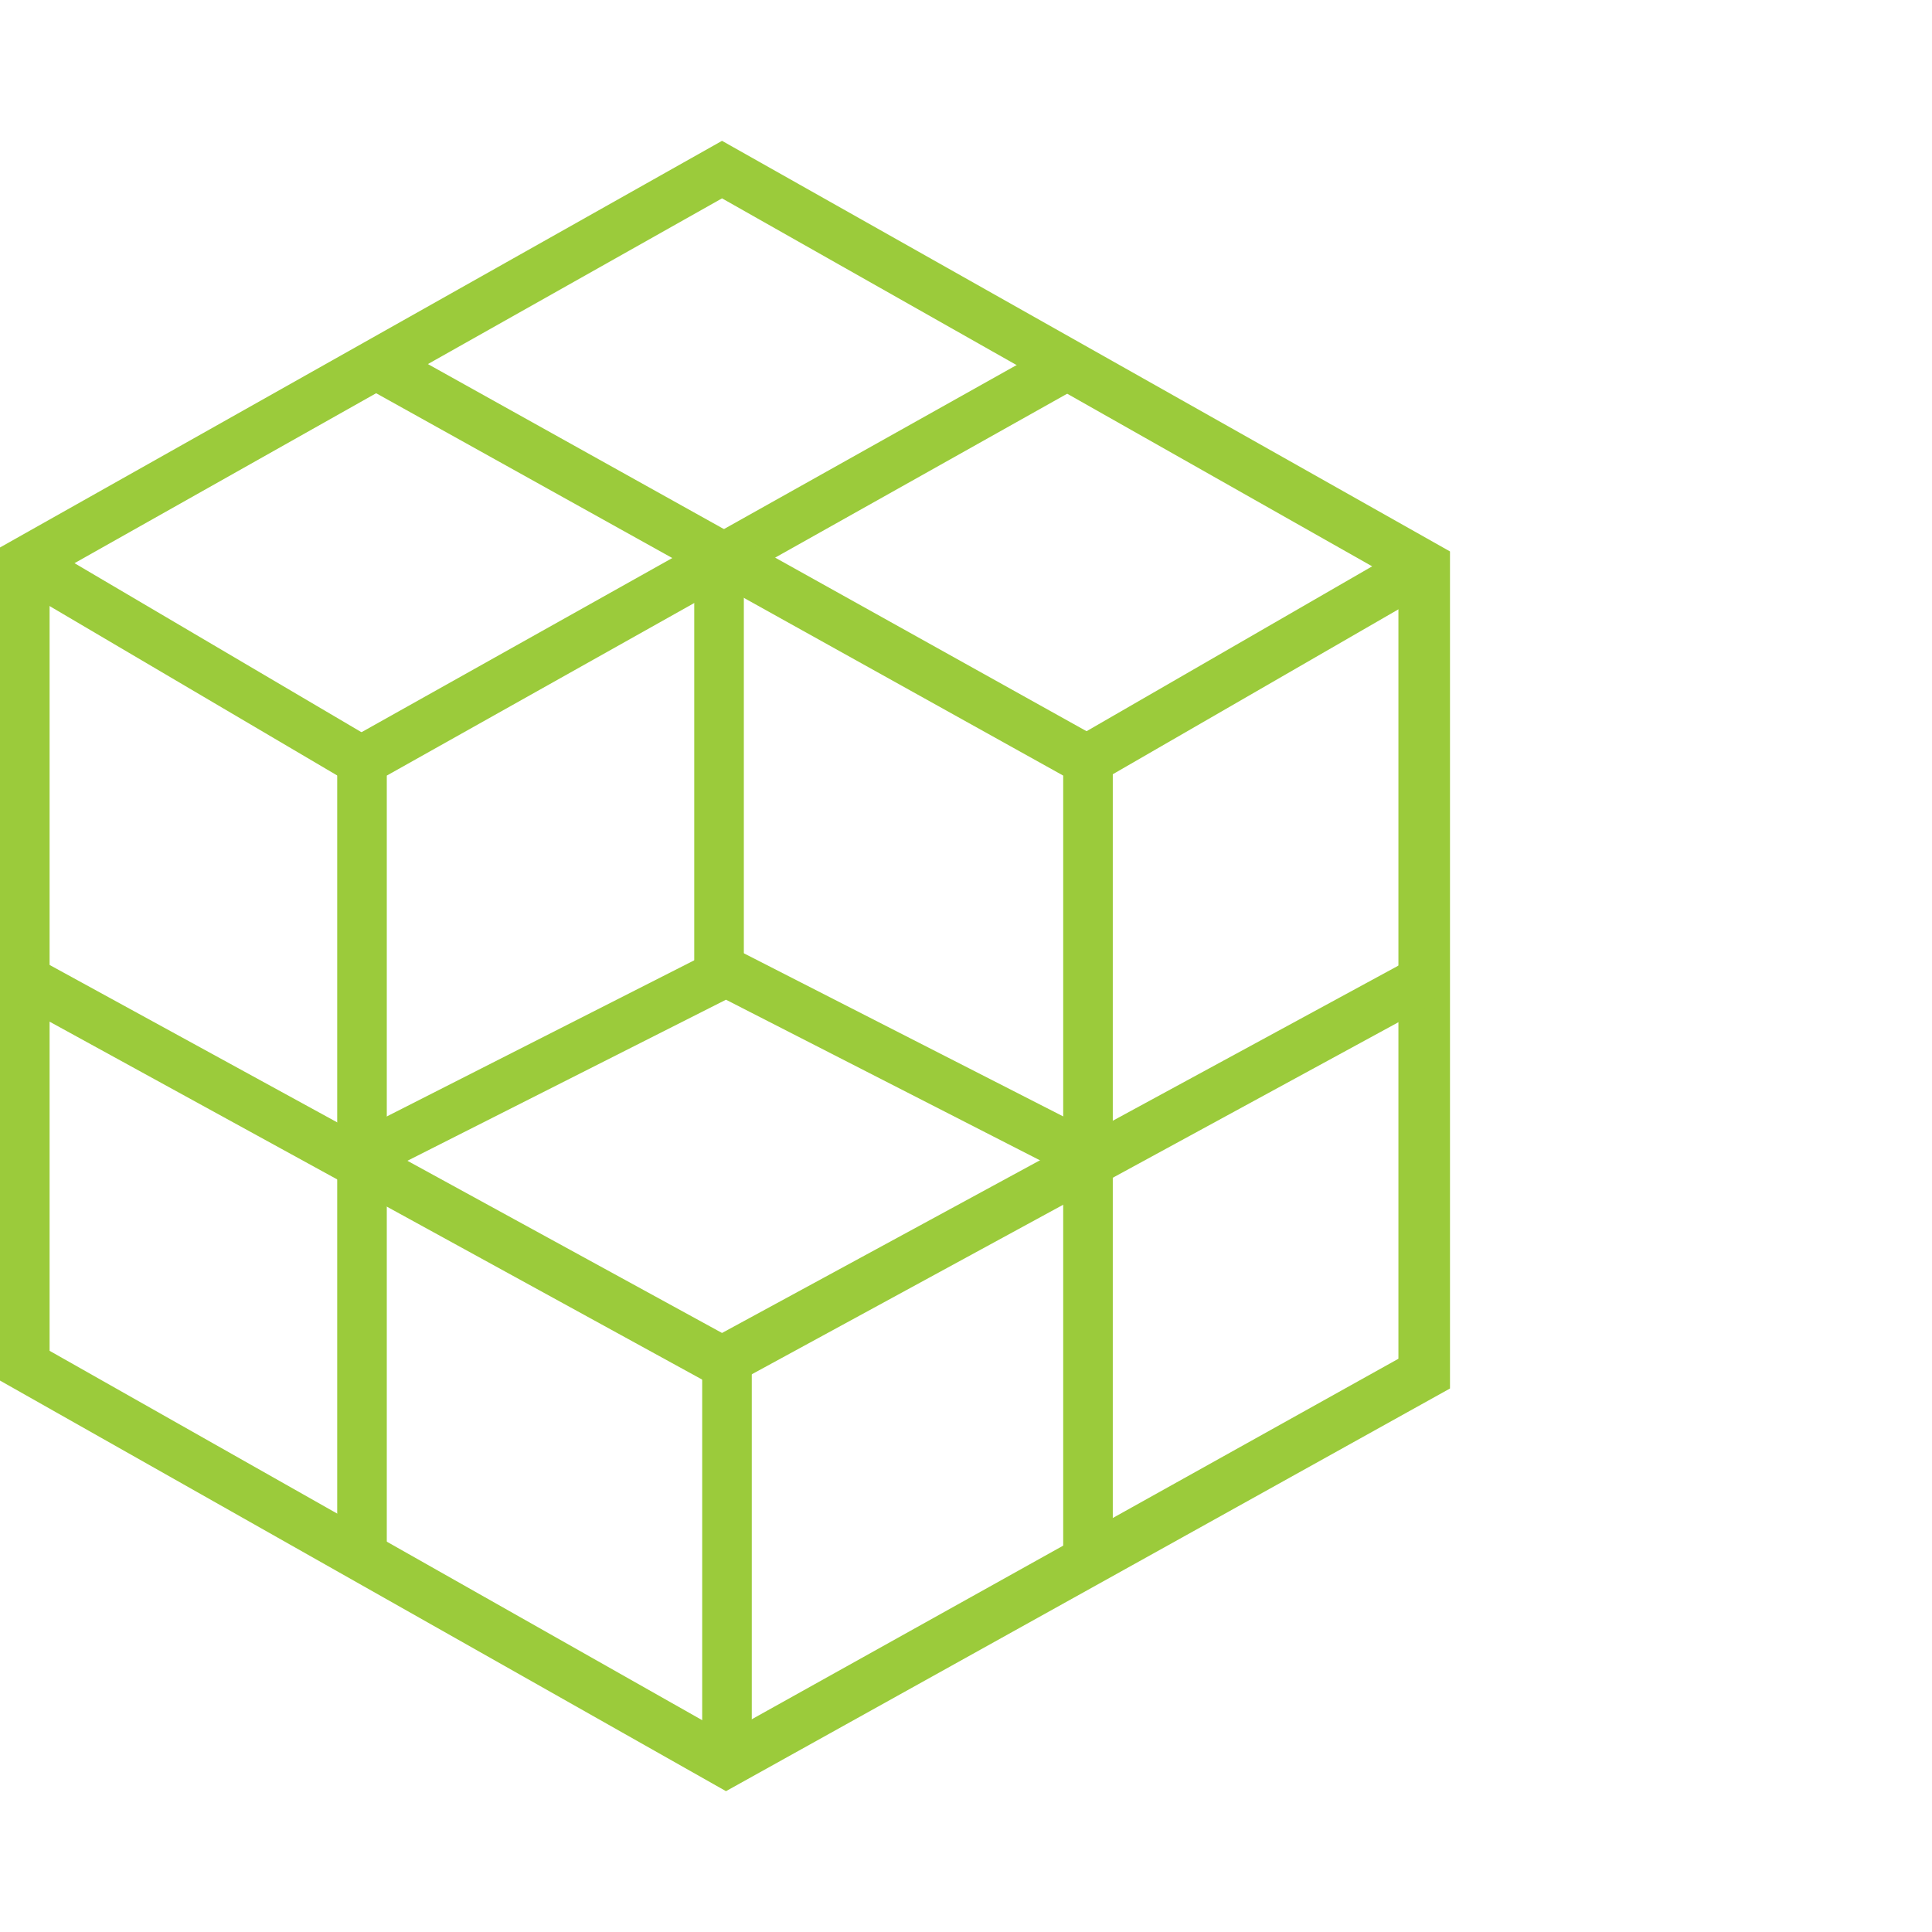
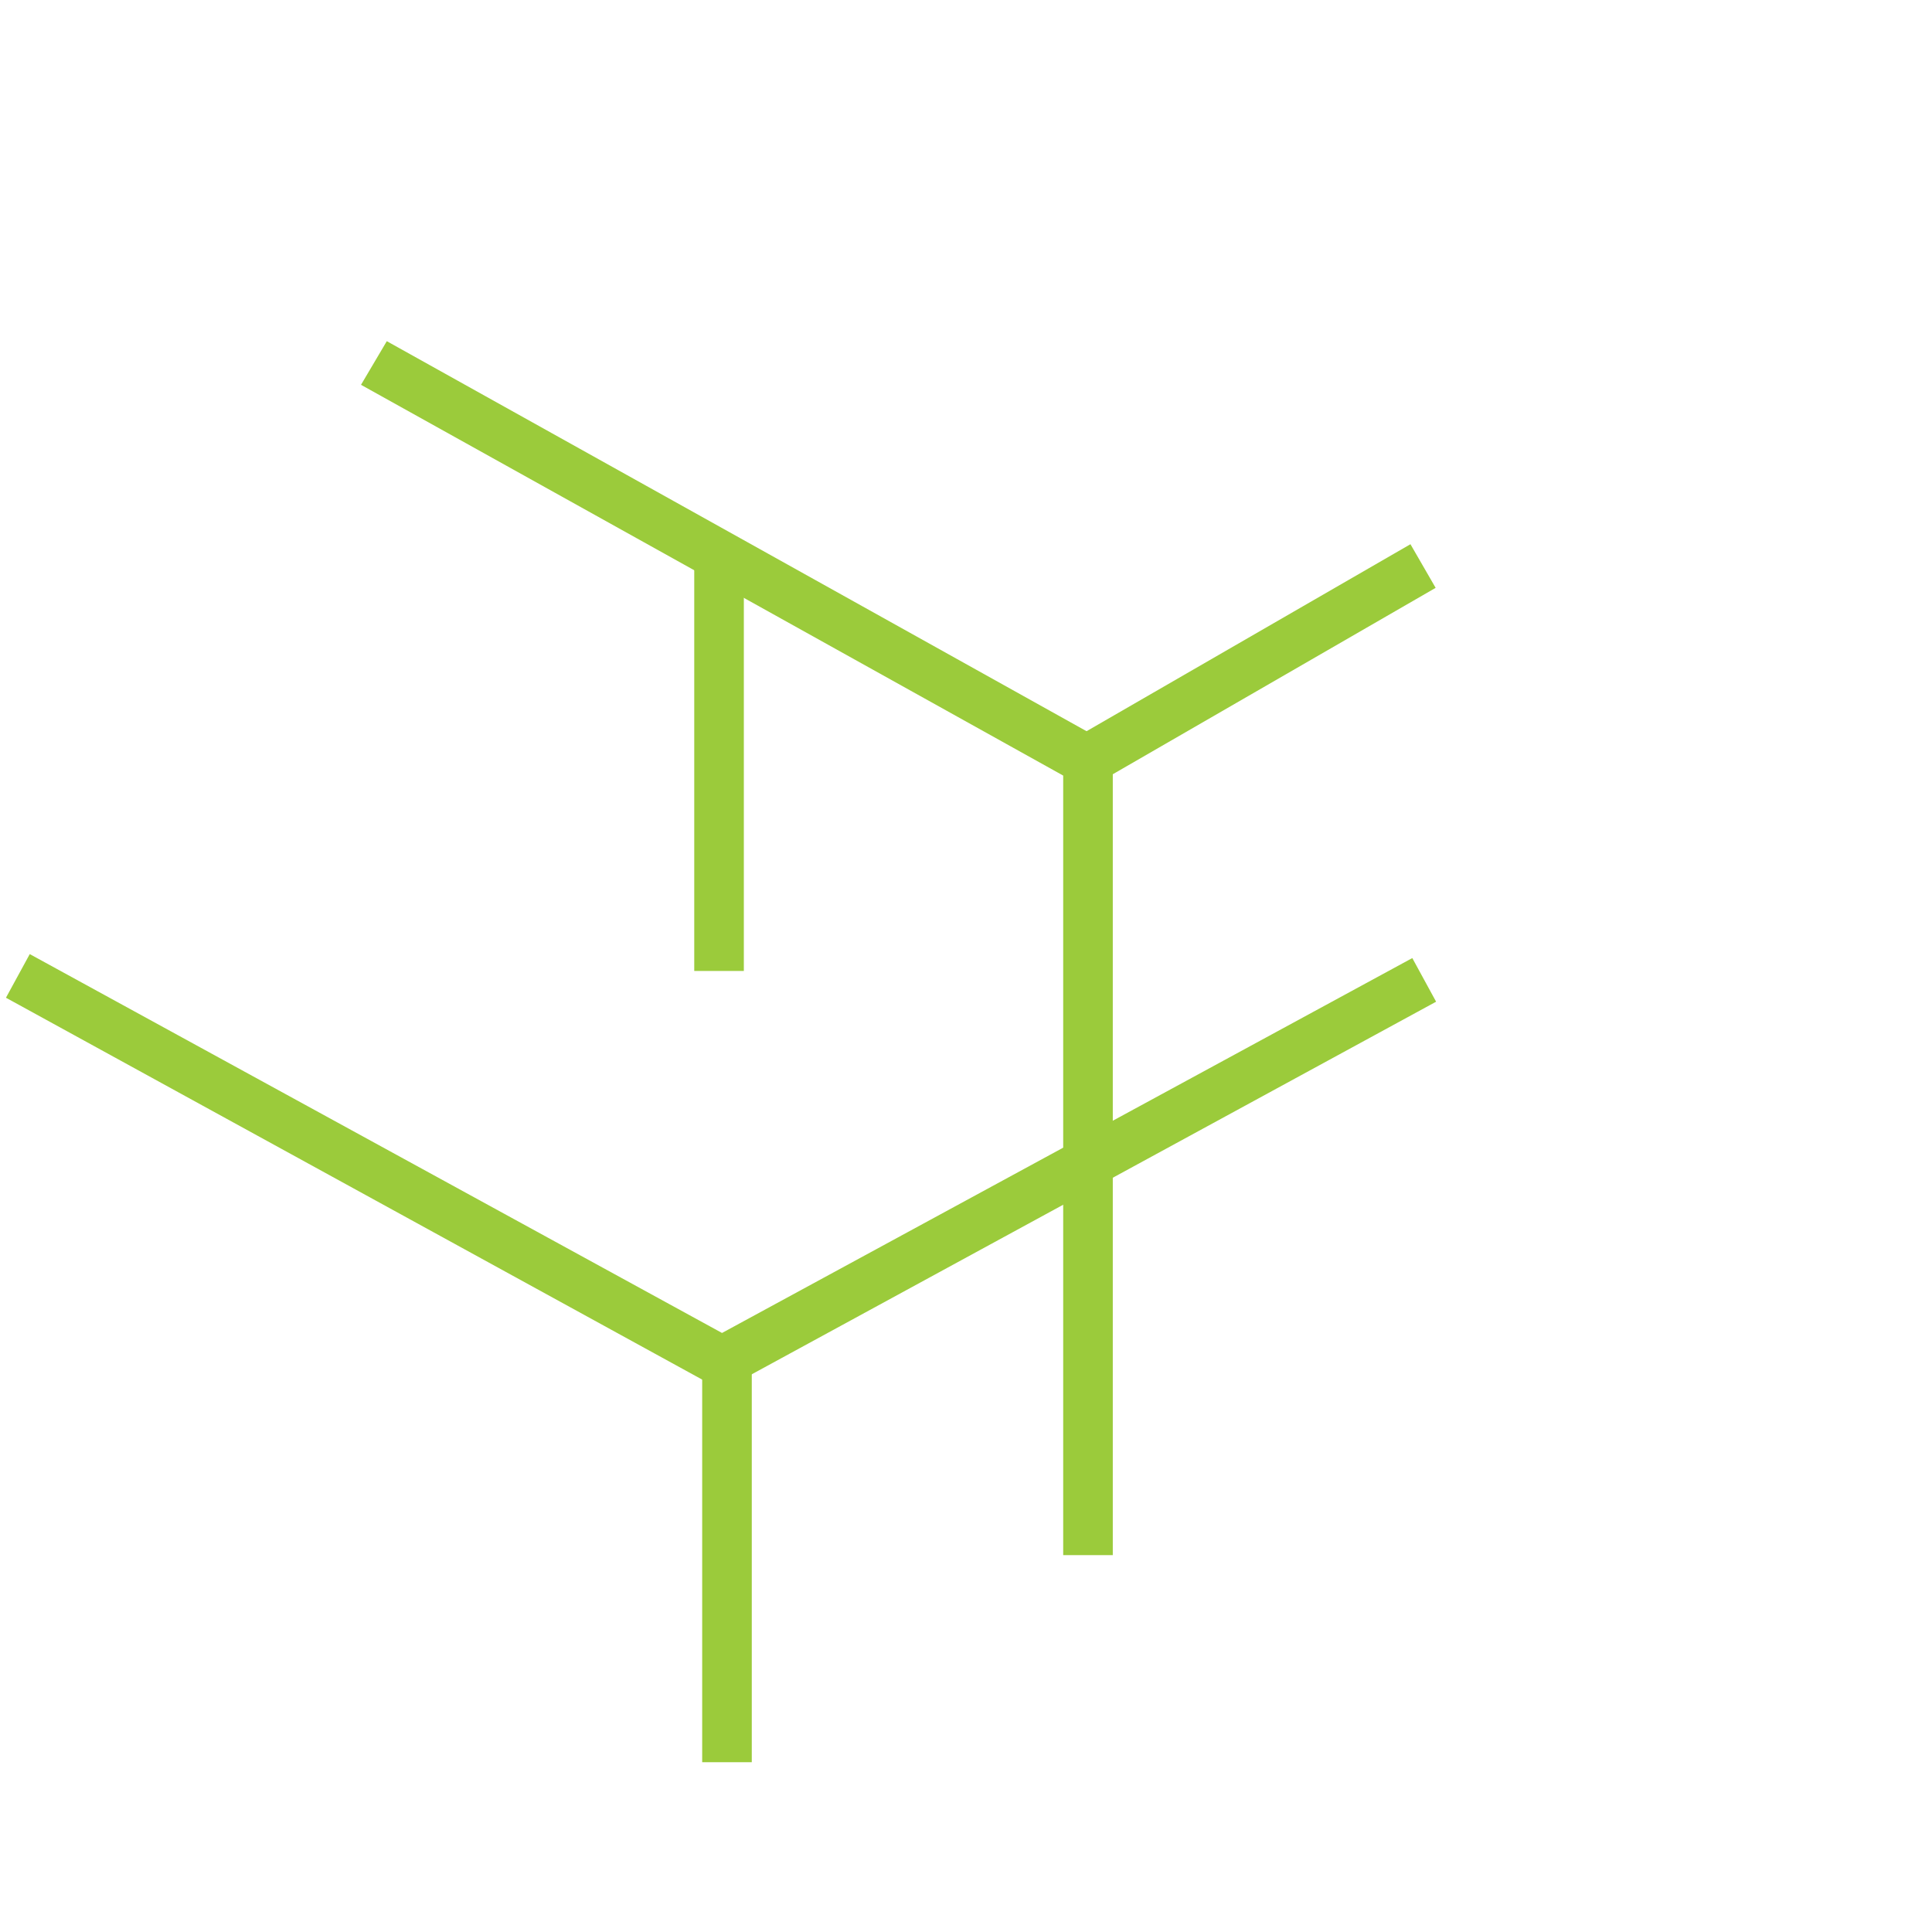
<svg xmlns="http://www.w3.org/2000/svg" id="Layer_1" data-name="Layer 1" viewBox="0 0 97.4 97.4">
  <defs>
    <style>
      .cls-1 {
        fill: #9bcb3b;
      }
    </style>
  </defs>
  <g>
-     <path class="cls-1" d="M36.6,90.3,0,69.6v-42L36.4,7.1,73.1,27.8V70ZM2.5,68.1,36.6,87.4,70.5,68.5V29.3L36.4,10,2.5,29.1Z" />
    <rect class="cls-1" x="53.3" y="32.2" width="19.8" height="2.54" transform="translate(-8.3 36.1) rotate(-30)" />
-     <rect class="cls-1" x="8.7" y="23.4" width="2.5" height="20.3" transform="translate(-23.9 25.1) rotate(-59.5)" />
-     <polygon class="cls-1" points="19.5 78.4 17 78.4 17 37.6 53.4 17.2 54.6 19.4 19.5 39.1 19.5 78.4" />
    <polygon class="cls-1" points="56.1 78.4 53.6 78.4 53.6 39.1 18.2 19.4 19.5 17.2 56.1 37.6 56.1 78.4" />
    <polygon class="cls-1" points="36.4 70.1 0.3 50.3 1.5 48.1 36.4 67.2 71.2 48.3 72.4 50.5 36.4 70.1" />
    <rect class="cls-1" x="35.4" y="68.6" width="2.5" height="20.24" />
-     <polygon class="cls-1" points="18.6 59.5 17.5 57.3 36.6 47.6 55.2 57.1 54 59.3 36.6 50.4 18.6 59.5" />
    <rect class="cls-1" x="35" y="28.1" width="2.5" height="20.85" />
  </g>
</svg>